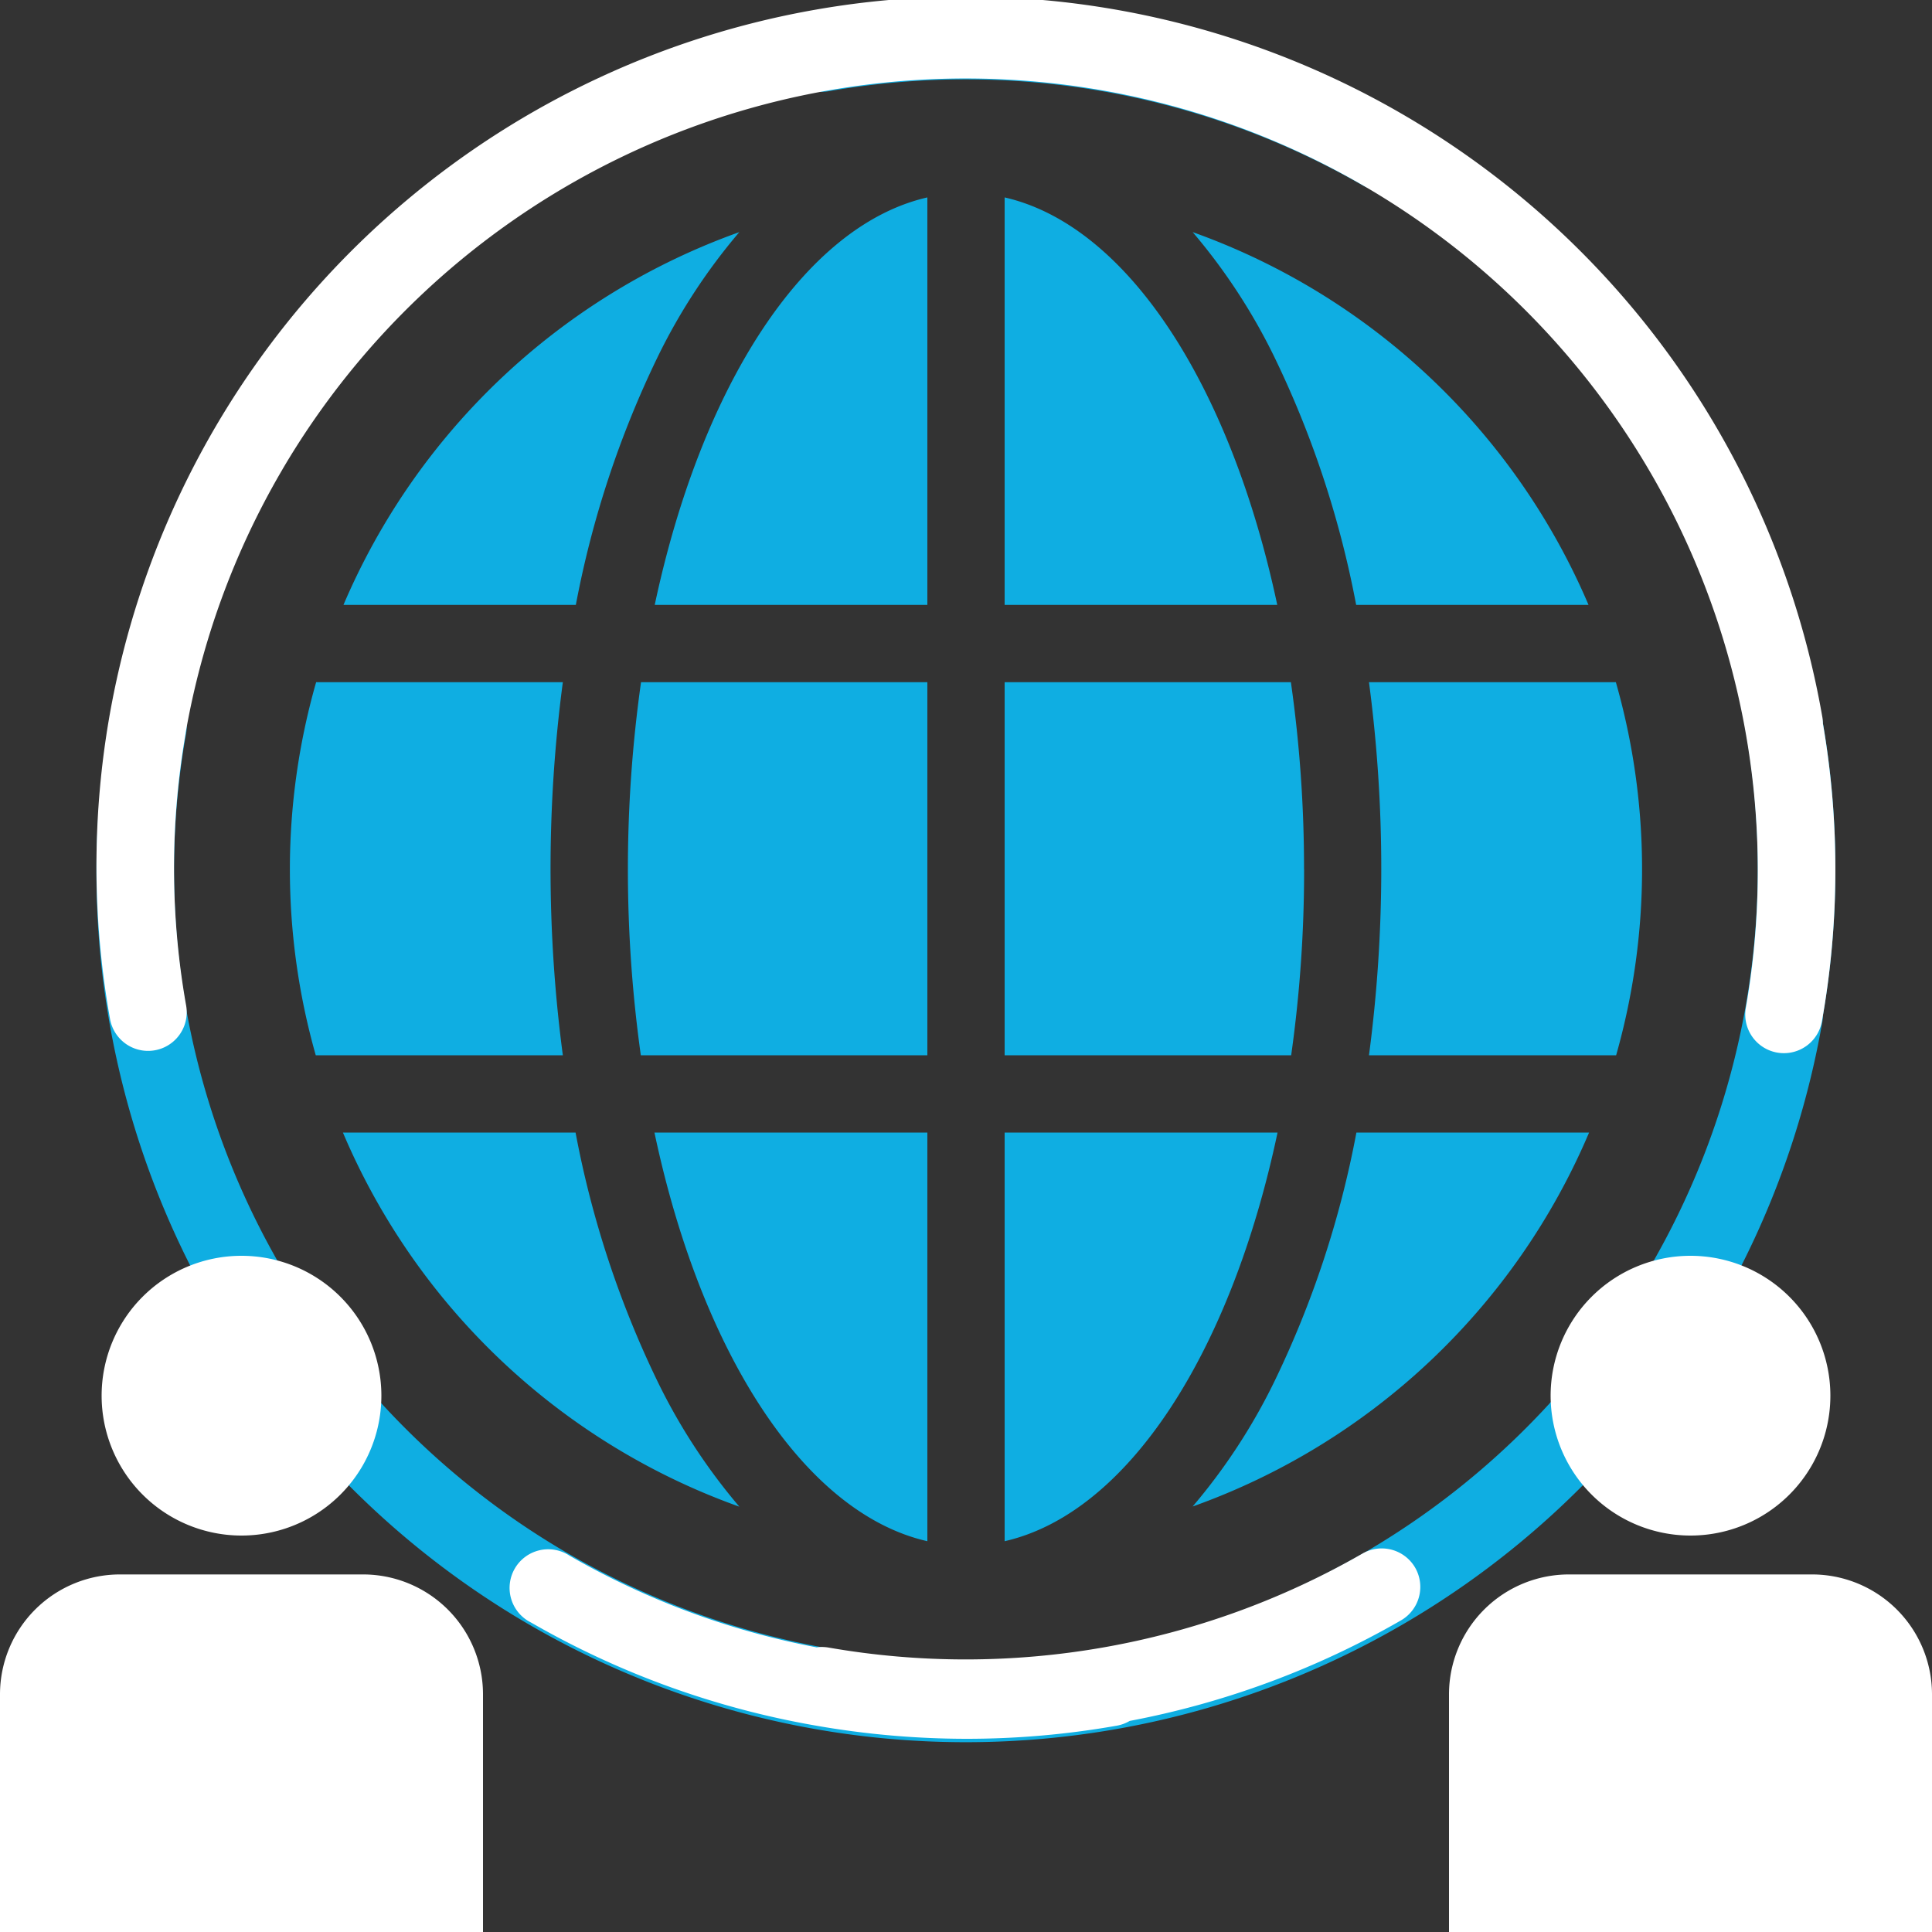
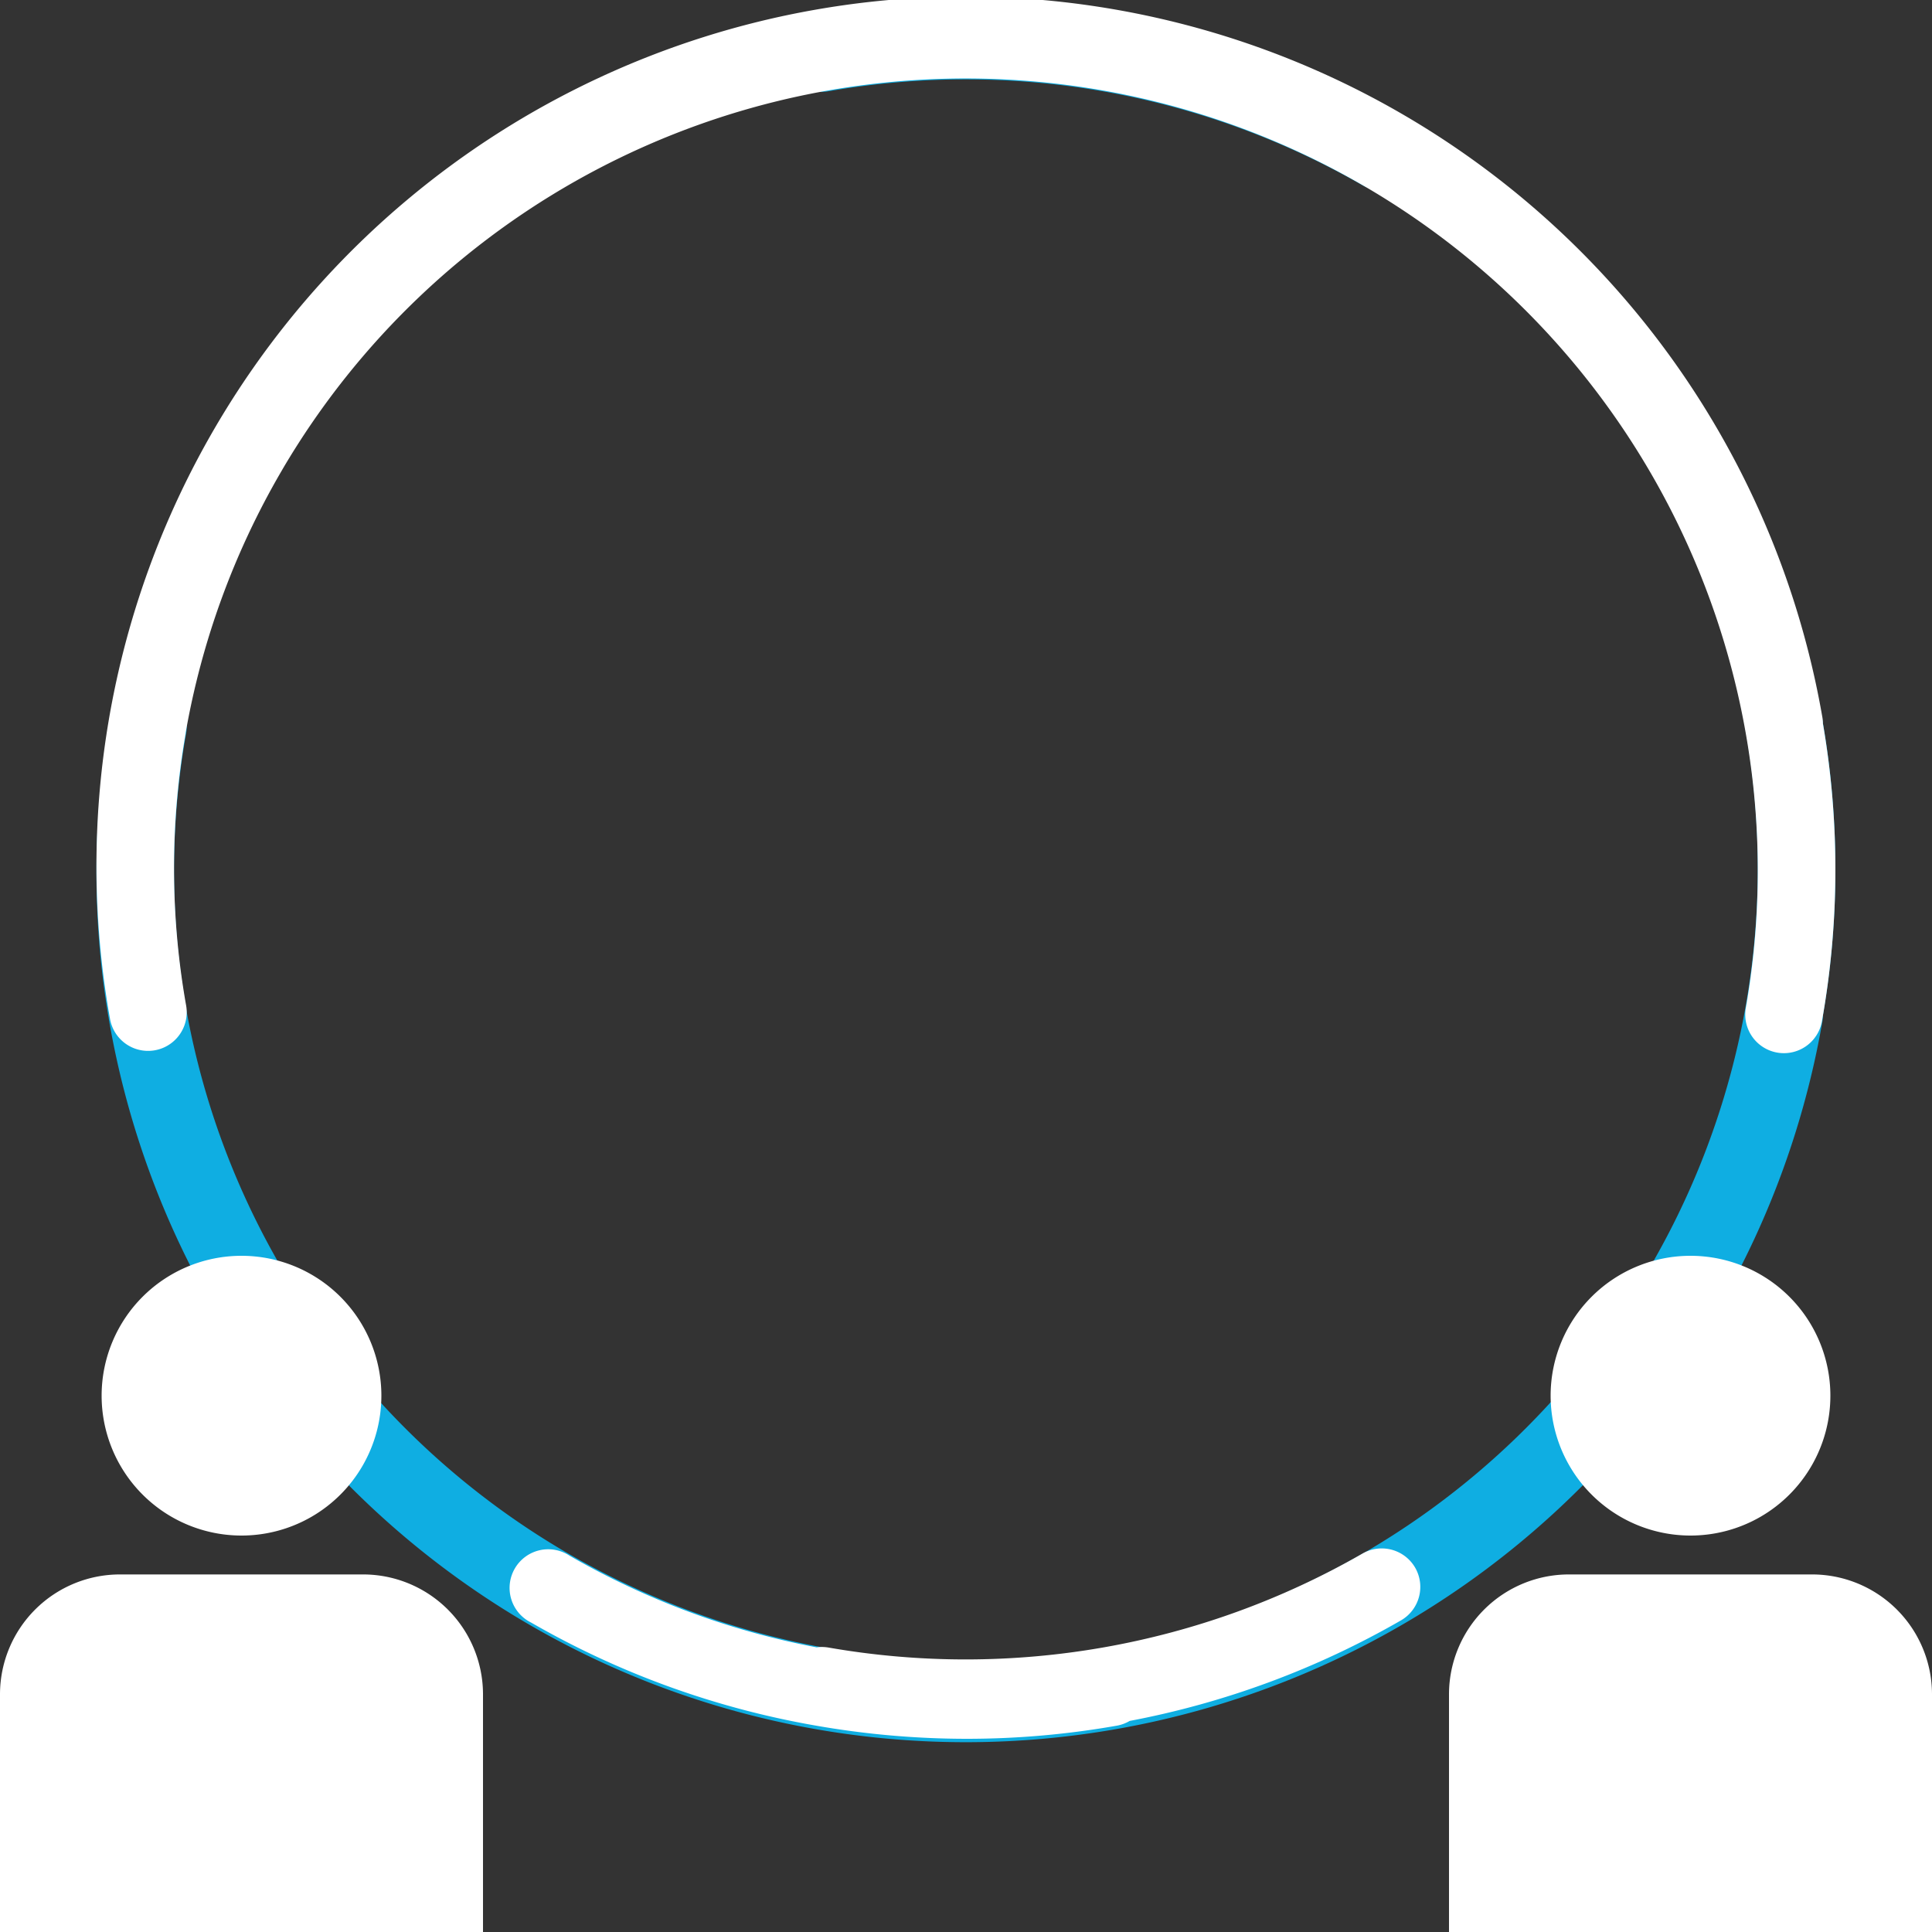
<svg xmlns="http://www.w3.org/2000/svg" width="55" height="55" viewBox="0 0 55 55">
  <rect x="0" y="0" width="55" height="55" fill="#333333" stroke="none" />
  <g id="_5_-_Partners" data-name="5 - Partners" transform="translate(-897.5 -584)">
    <path id="Path_40749" data-name="Path 40749" d="M941.286,588.873a1.1,1.1,0,0,0-.4-1.5,24.68,24.68,0,0,0-7.726-2.864,1.1,1.1,0,0,0-.364-.135,24.6,24.6,0,0,0-4.271-.374,24.955,24.955,0,0,0-4.326.38,24.7,24.7,0,0,0-8.081,2.93,1.1,1.1,0,1,0,1.1,1.9,22.476,22.476,0,0,1,7.031-2.607,1.111,1.111,0,0,0,.341-.006,22.684,22.684,0,0,1,15.195,2.675A1.1,1.1,0,0,0,941.286,588.873ZM952.895,612.9a1.057,1.057,0,0,1-.015.176,24.749,24.749,0,1,1-48.748-8.583,1.1,1.1,0,0,1,2.167.381,22.387,22.387,0,0,0-.015,7.742c0,.005,0,.011,0,.016a22.487,22.487,0,0,0,2.706,7.418l.036.063.033.057A22.554,22.554,0,0,0,950.7,604.808a1.1,1.1,0,0,1,2.167-.381A24.542,24.542,0,0,1,952.895,612.9Z" transform="translate(-3.5 0)" fill="#0faee2" />
    <path id="Path_40750" data-name="Path 40750" d="M897.5,684.5v-6.786a3.415,3.415,0,0,1,3.438-3.393h6.875a3.415,3.415,0,0,1,3.437,3.393V684.5Zm10.857-15.268a3.982,3.982,0,1,0-3.982,3.982A3.981,3.981,0,0,0,908.357,669.232ZM938.75,684.5v-6.786a3.415,3.415,0,0,1,3.438-3.393h6.875a3.415,3.415,0,0,1,3.437,3.393V684.5Zm10.857-15.268a3.982,3.982,0,1,0-3.982,3.982A3.981,3.981,0,0,0,949.607,669.232Z" transform="translate(0 -45.5)" fill="#fff" />
    <path id="Path_40751" data-name="Path 40751" d="M941.286,628.627a1.1,1.1,0,0,1-.4,1.5,24.68,24.68,0,0,1-7.726,2.864,1.094,1.094,0,0,1-.364.135,24.6,24.6,0,0,1-4.271.374,24.966,24.966,0,0,1-4.326-.38,24.7,24.7,0,0,1-8.081-2.93,1.1,1.1,0,1,1,1.1-1.9,22.473,22.473,0,0,0,7.031,2.607,1.111,1.111,0,0,1,.341.006,22.685,22.685,0,0,0,15.195-2.675A1.1,1.1,0,0,1,941.286,628.627ZM952.895,604.6a1.056,1.056,0,0,0-.015-.176,24.749,24.749,0,1,0-48.748,8.583,1.1,1.1,0,0,0,2.167-.381,22.387,22.387,0,0,1-.015-7.742c0-.005,0-.01,0-.016a22.487,22.487,0,0,1,2.706-7.418l.036-.062.033-.057A22.554,22.554,0,0,1,950.7,612.691a1.1,1.1,0,0,0,2.167.381A24.542,24.542,0,0,0,952.895,604.6Z" transform="translate(-3.5)" fill="#fff" />
-     <path id="Path_40752" data-name="Path 40752" d="M926.249,610.579H934.4V621.2h-8.157a38.179,38.179,0,0,1,.006-10.621Zm8.151,24.455V623.4h-7.769C927.956,629.665,930.891,634.236,934.4,635.034Zm2.2-11.634v11.634c3.509-.8,6.444-5.369,7.769-11.634Zm7.674-22.087a28.112,28.112,0,0,1,2.333,7.066h6.615a19.308,19.308,0,0,0-11.269-10.612A16.906,16.906,0,0,1,944.274,601.313Zm.087,7.066c-1.328-6.245-4.26-10.8-7.761-11.6v11.6Zm-9.961,0v-11.6c-3.5.8-6.432,5.35-7.761,11.6ZM926.726,630.5a28.147,28.147,0,0,1-2.341-7.1h-6.623a19.309,19.309,0,0,0,11.286,10.651A16.906,16.906,0,0,1,926.726,630.5Zm19.888-7.1a28.142,28.142,0,0,1-2.341,7.1,16.908,16.908,0,0,1-2.321,3.546A19.309,19.309,0,0,0,953.238,623.4Zm.358-12.821a40.464,40.464,0,0,1,0,10.621h7.036A19.372,19.372,0,0,0,954,610.579Zm-22.579-2.2a28.117,28.117,0,0,1,2.333-7.066,16.9,16.9,0,0,1,2.321-3.546,19.307,19.307,0,0,0-11.269,10.612Zm-.37,12.821a40.457,40.457,0,0,1,0-10.621H917a19.372,19.372,0,0,0-.011,10.621Zm21.1-5.291a37.551,37.551,0,0,0-.374-5.33H936.6V621.2h8.157A37.565,37.565,0,0,0,945.125,615.908Z" transform="translate(-10.5 -7.159)" fill="#0faee2" />
  </g>
</svg>